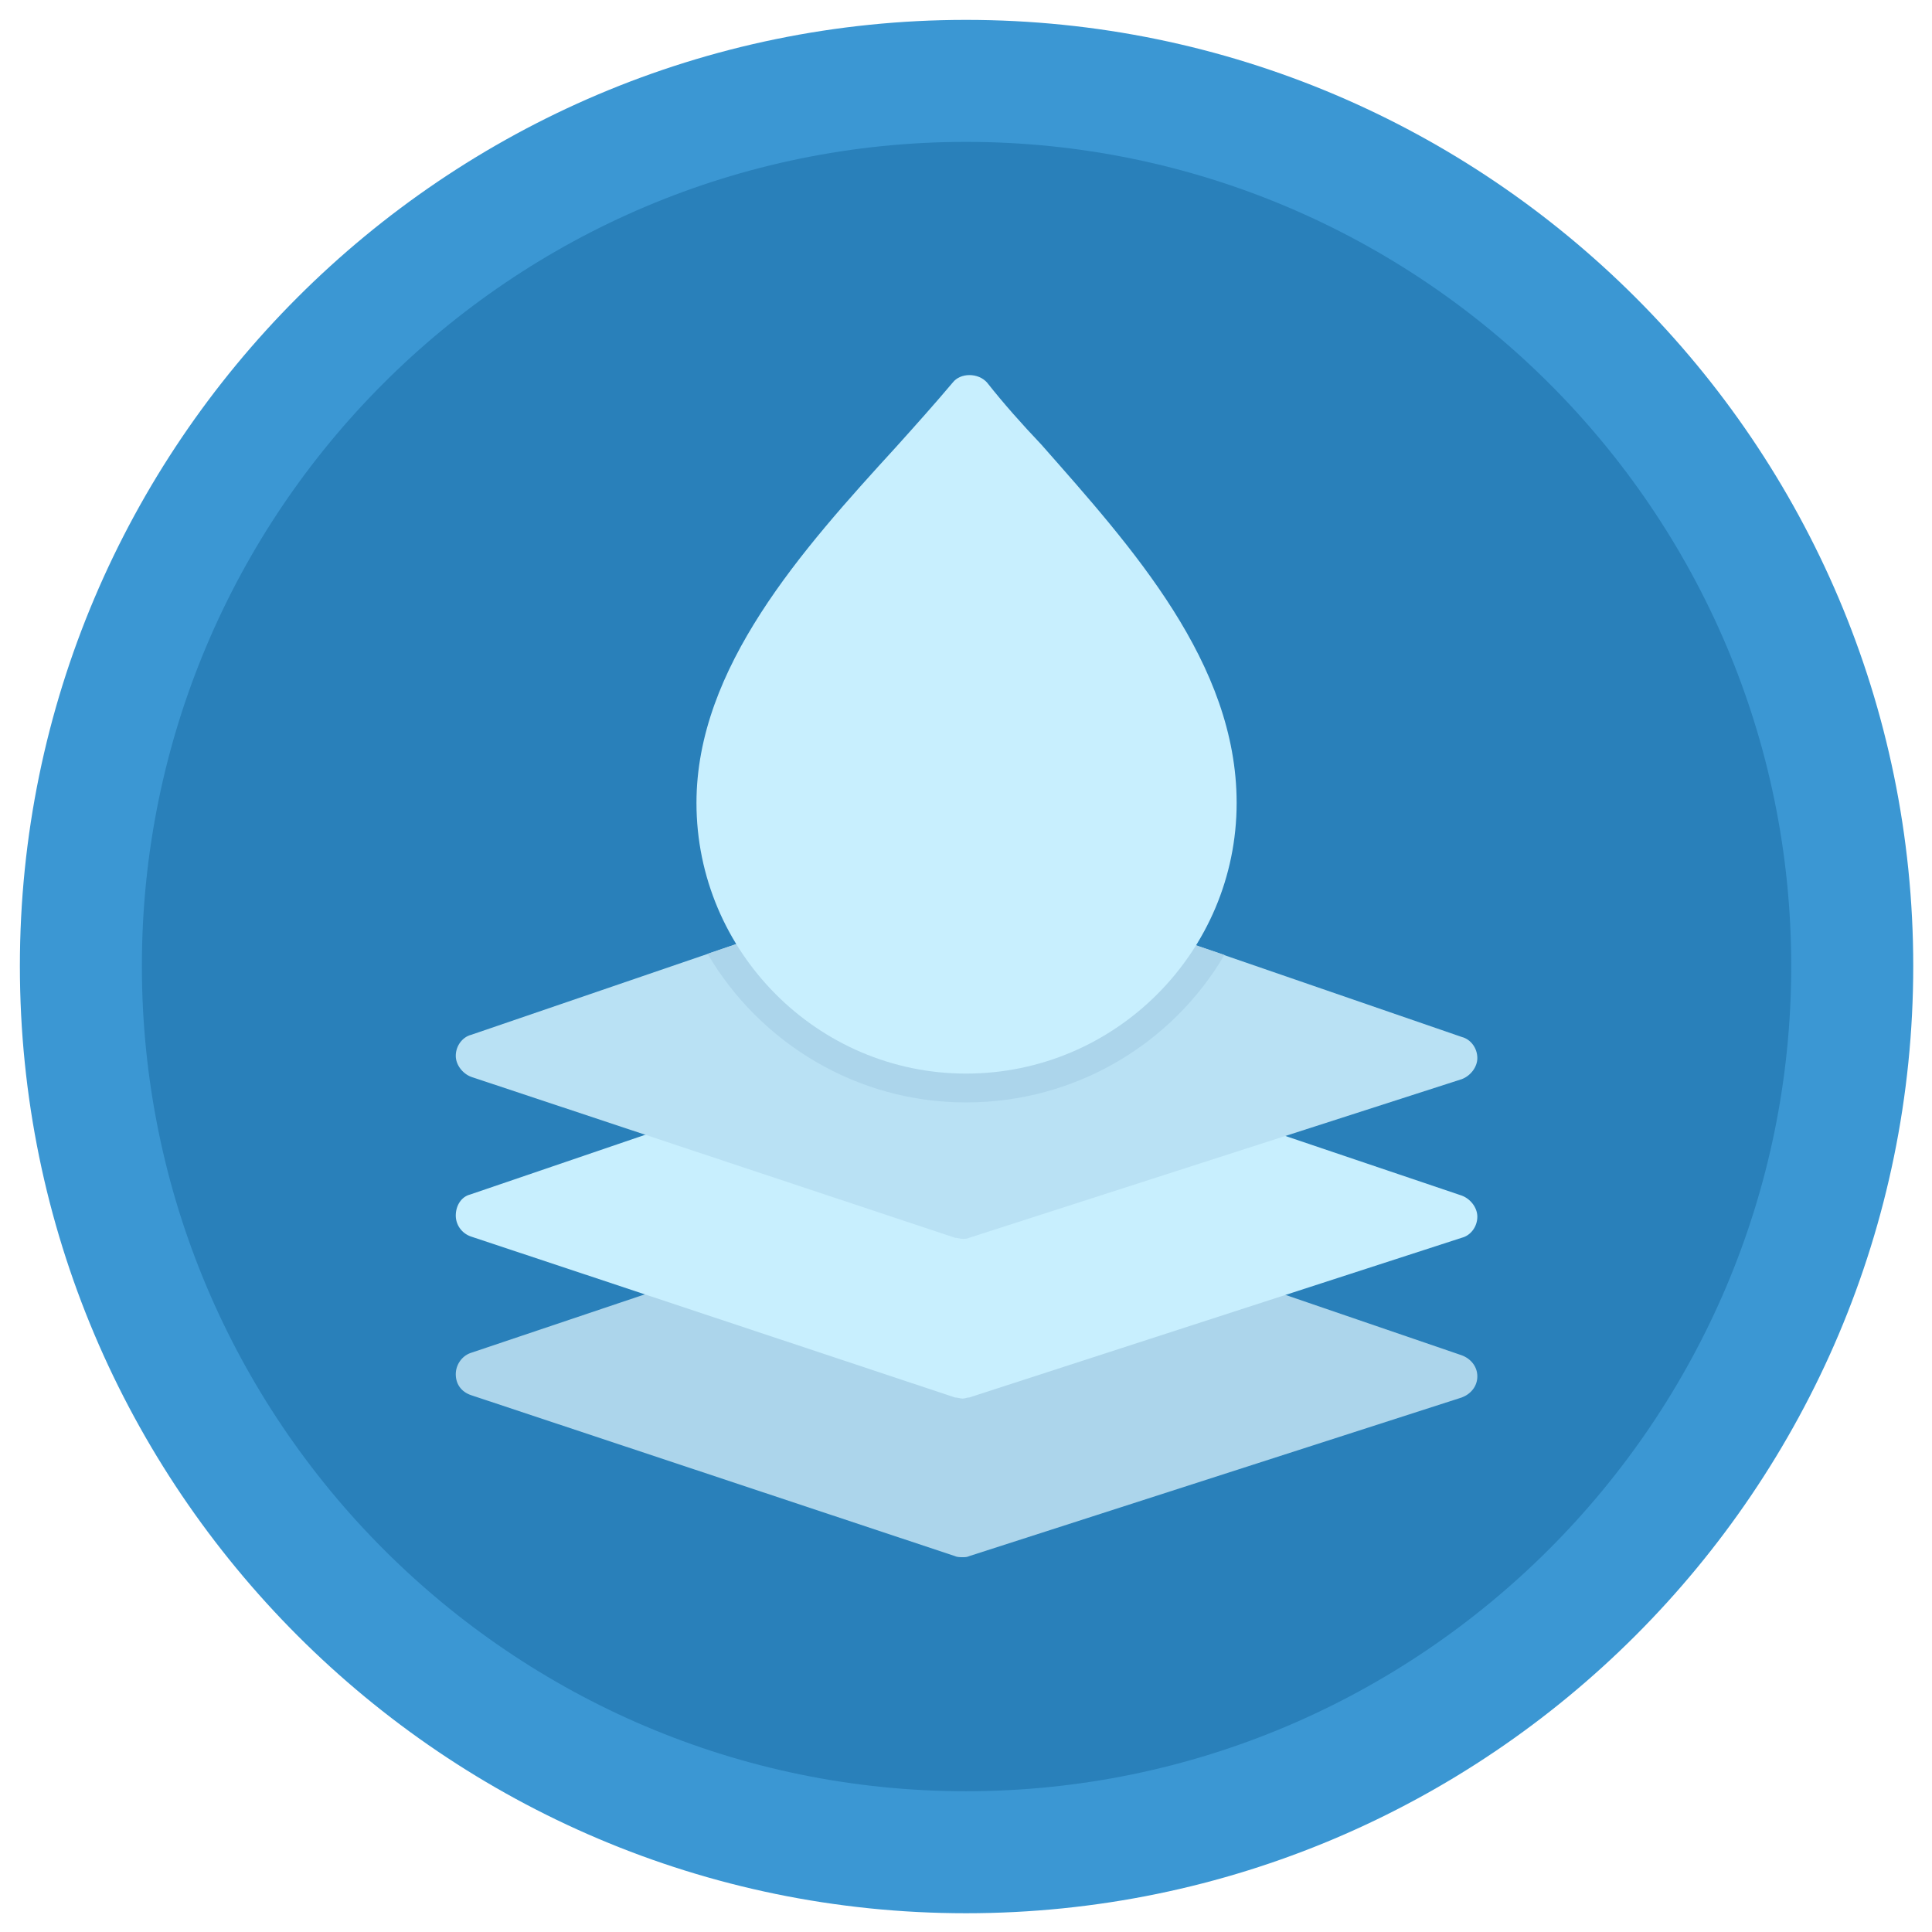
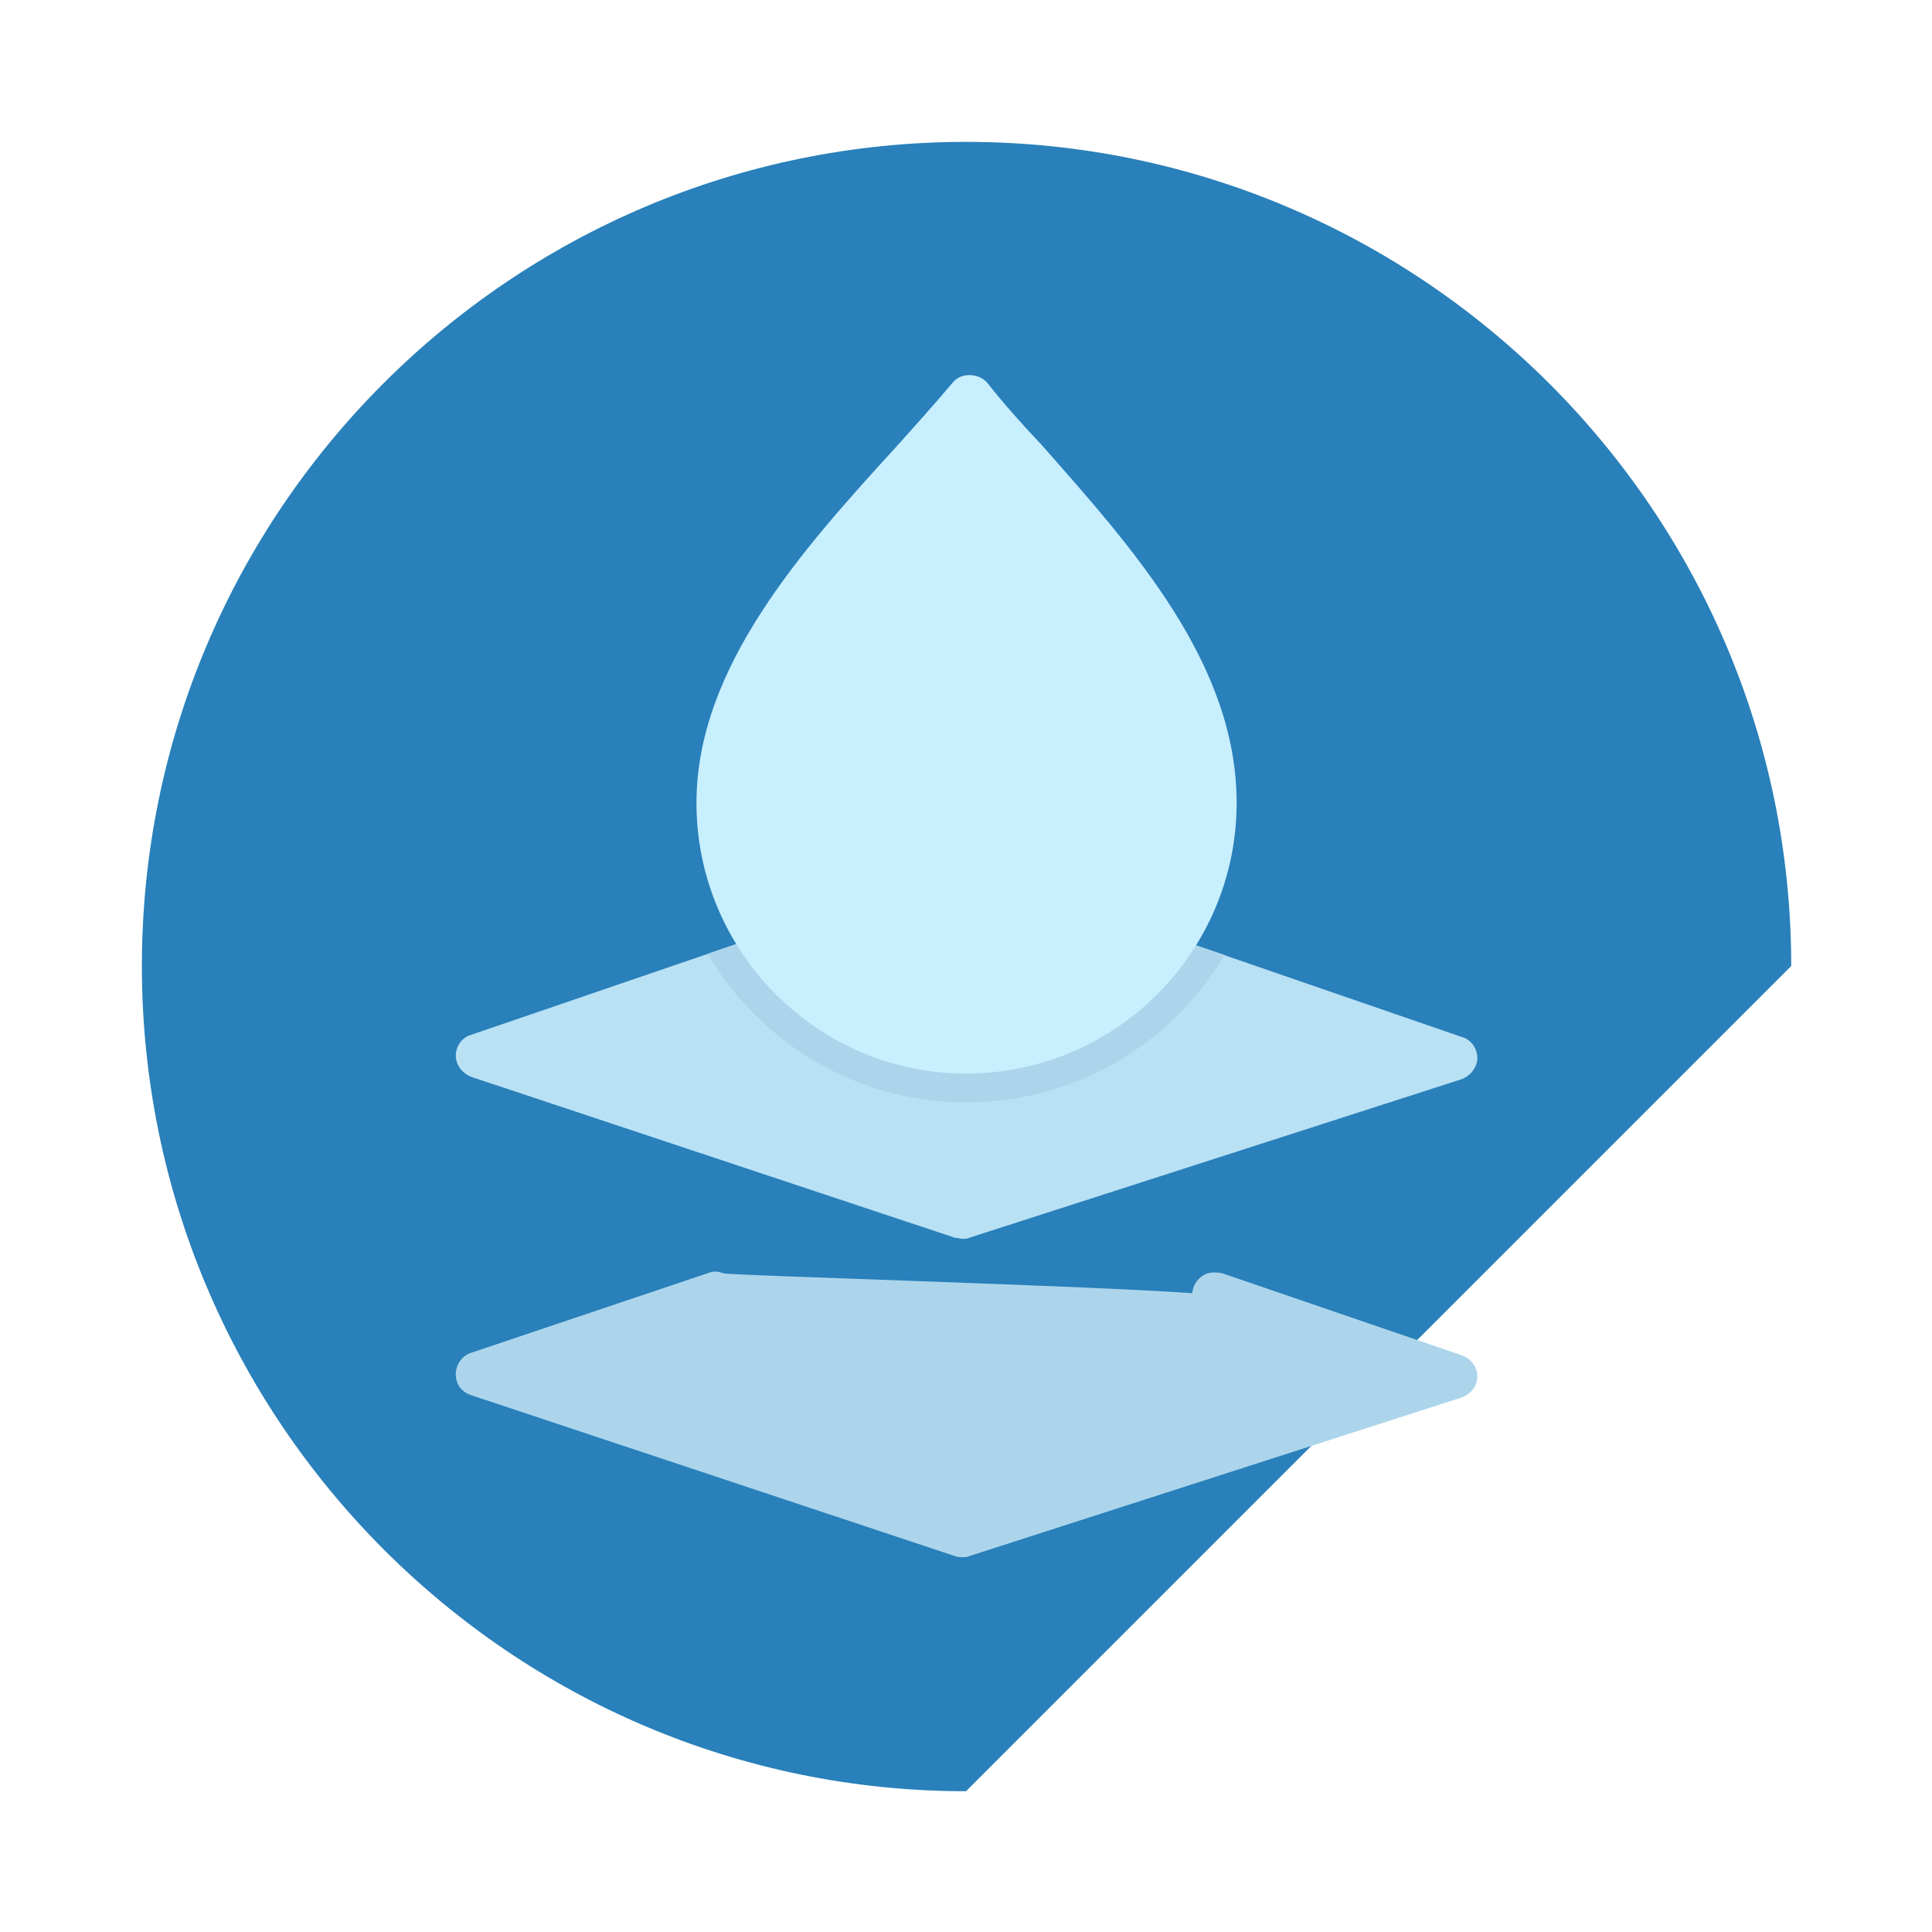
<svg xmlns="http://www.w3.org/2000/svg" width="500" zoomAndPan="magnify" viewBox="0 0 375 375" height="500" preserveAspectRatio="xMidYMid meet" version="1.0">
  <defs>
    <clipPath id="3e6c637da4">
-       <path d="M 3.859 3.859 L 371.359 3.859 L 371.359 371.359 L 3.859 371.359 Z M 3.859 3.859 " clip-rule="nonzero" />
-     </clipPath>
+       </clipPath>
  </defs>
-   <rect x="-37.5" width="450" fill="#ffffff" y="-37.5" height="450" fill-opacity="1" />
  <rect x="-37.5" width="450" fill="#ffffff" y="-37.5" height="450" fill-opacity="1" />
  <g clip-path="url(#3e6c637da4)">
    <path fill="#3b97d3" d="M 187.5 371.359 C 86.312 371.359 3.859 288.902 3.859 187.5 C 3.859 86.312 86.312 3.859 187.5 3.859 C 288.902 3.859 371.359 86.312 371.359 187.5 C 371.359 288.902 288.902 371.359 187.5 371.359 Z M 187.5 371.359 " fill-opacity="1" fill-rule="evenodd" />
  </g>
-   <path fill="#2980ba" d="M 187.5 347.676 C 99.23 347.676 27.539 275.77 27.539 187.5 C 27.539 99.23 99.23 27.539 187.5 27.539 C 275.77 27.539 347.676 99.23 347.676 187.5 C 347.676 275.77 275.77 347.676 187.5 347.676 Z M 187.5 347.676 " fill-opacity="1" fill-rule="evenodd" />
+   <path fill="#2980ba" d="M 187.5 347.676 C 99.23 347.676 27.539 275.77 27.539 187.5 C 27.539 99.23 99.23 27.539 187.5 27.539 C 275.77 27.539 347.676 99.23 347.676 187.5 Z M 187.5 347.676 " fill-opacity="1" fill-rule="evenodd" />
  <path fill="#acd5eb" d="M 186.855 302.25 C 186.422 302.25 185.777 302.25 185.348 302.035 L 91.48 270.816 C 89.543 270.172 88.465 268.664 88.465 266.727 C 88.465 265.004 89.543 263.281 91.266 262.637 L 137.336 247.137 C 138.414 246.703 139.273 246.703 140.352 247.137 C 141.211 247.566 210.535 249.504 231.418 251.012 C 231.418 250.582 231.633 250.148 231.633 249.934 C 232.066 248.641 233.141 247.566 234.434 247.137 C 235.293 246.922 236.156 246.922 237.23 247.137 L 283.734 263.066 C 285.457 263.711 286.75 265.219 286.75 267.156 C 286.75 269.094 285.457 270.602 283.734 271.246 L 188.145 302.035 C 187.715 302.25 187.285 302.25 186.855 302.25 Z M 186.855 302.25 " fill-opacity="1" fill-rule="evenodd" />
-   <path fill="#c8effe" d="M 186.855 271.465 C 186.422 271.465 185.777 271.246 185.348 271.246 L 91.48 240.031 C 89.543 239.387 88.465 237.664 88.465 235.941 C 88.465 234.004 89.543 232.281 91.266 231.852 L 137.336 216.133 C 139.492 215.488 212.688 217.426 231.633 219.363 C 231.633 219.363 231.633 219.148 231.633 218.934 C 232.496 216.781 234.863 215.488 237.23 216.348 L 283.734 232.066 C 285.457 232.711 286.75 234.434 286.75 236.156 C 286.75 238.094 285.457 239.816 283.734 240.246 L 188.145 271.246 C 187.715 271.246 187.285 271.465 186.855 271.465 Z M 186.855 271.465 " fill-opacity="1" fill-rule="evenodd" />
  <path fill="#b9e1f4" d="M 186.855 240.461 C 186.422 240.461 185.777 240.246 185.348 240.246 L 91.48 209.027 C 89.758 208.383 88.465 206.66 88.465 204.938 C 88.465 203 89.758 201.277 91.48 200.848 L 148.102 181.473 C 150.039 180.824 202.785 182.547 221.301 184.484 C 222.16 182.117 224.531 181.043 226.898 181.688 L 283.734 201.277 C 285.457 201.711 286.75 203.43 286.75 205.371 C 286.75 207.09 285.457 208.812 283.734 209.461 L 188.145 240.246 C 187.715 240.461 187.285 240.461 186.855 240.461 Z M 186.855 240.461 " fill-opacity="1" fill-rule="evenodd" />
  <path fill="#acd5eb" d="M 137.336 185.133 L 148.102 181.473 C 150.039 180.824 202.785 182.547 221.301 184.484 C 222.16 182.117 224.531 181.043 226.898 181.688 L 237.664 185.348 C 227.543 202.57 208.812 213.98 187.5 213.98 C 166.188 213.98 147.457 202.355 137.336 185.133 Z M 137.336 185.133 " fill-opacity="1" fill-rule="evenodd" />
  <path fill="#c8effe" d="M 187.5 208.383 C 158.652 208.383 135.184 184.703 135.184 155.852 C 135.184 129.586 155.637 106.766 173.938 86.746 C 177.812 82.438 181.473 78.348 184.918 74.258 C 186.422 72.32 189.867 72.32 191.59 74.258 C 194.82 78.348 198.266 82.223 202.141 86.312 C 219.793 106.336 240.031 128.727 240.031 155.852 C 240.031 184.703 216.562 208.383 187.5 208.383 Z M 187.5 208.383 " fill-opacity="1" fill-rule="evenodd" />
</svg>